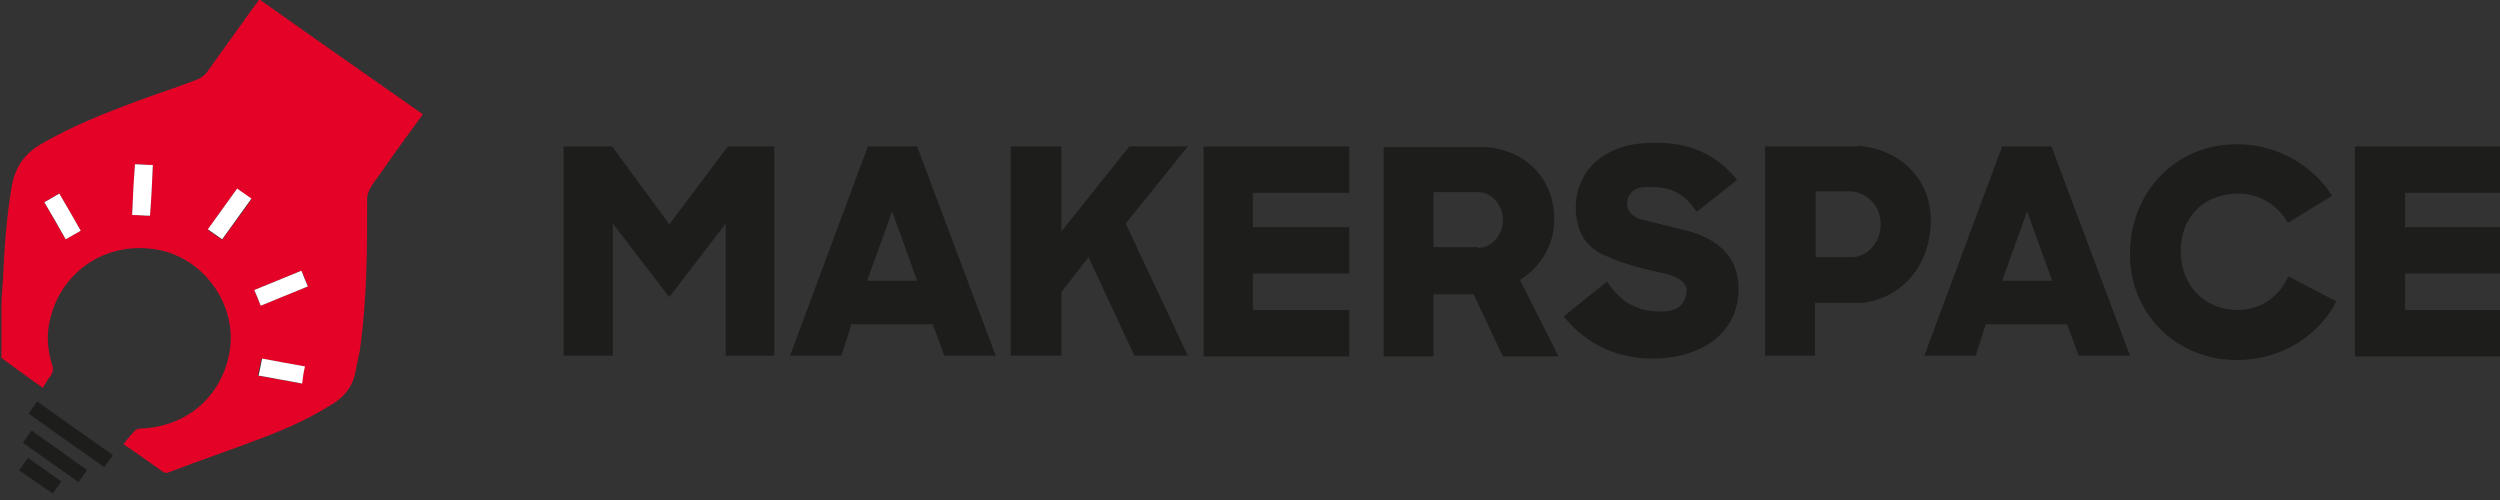
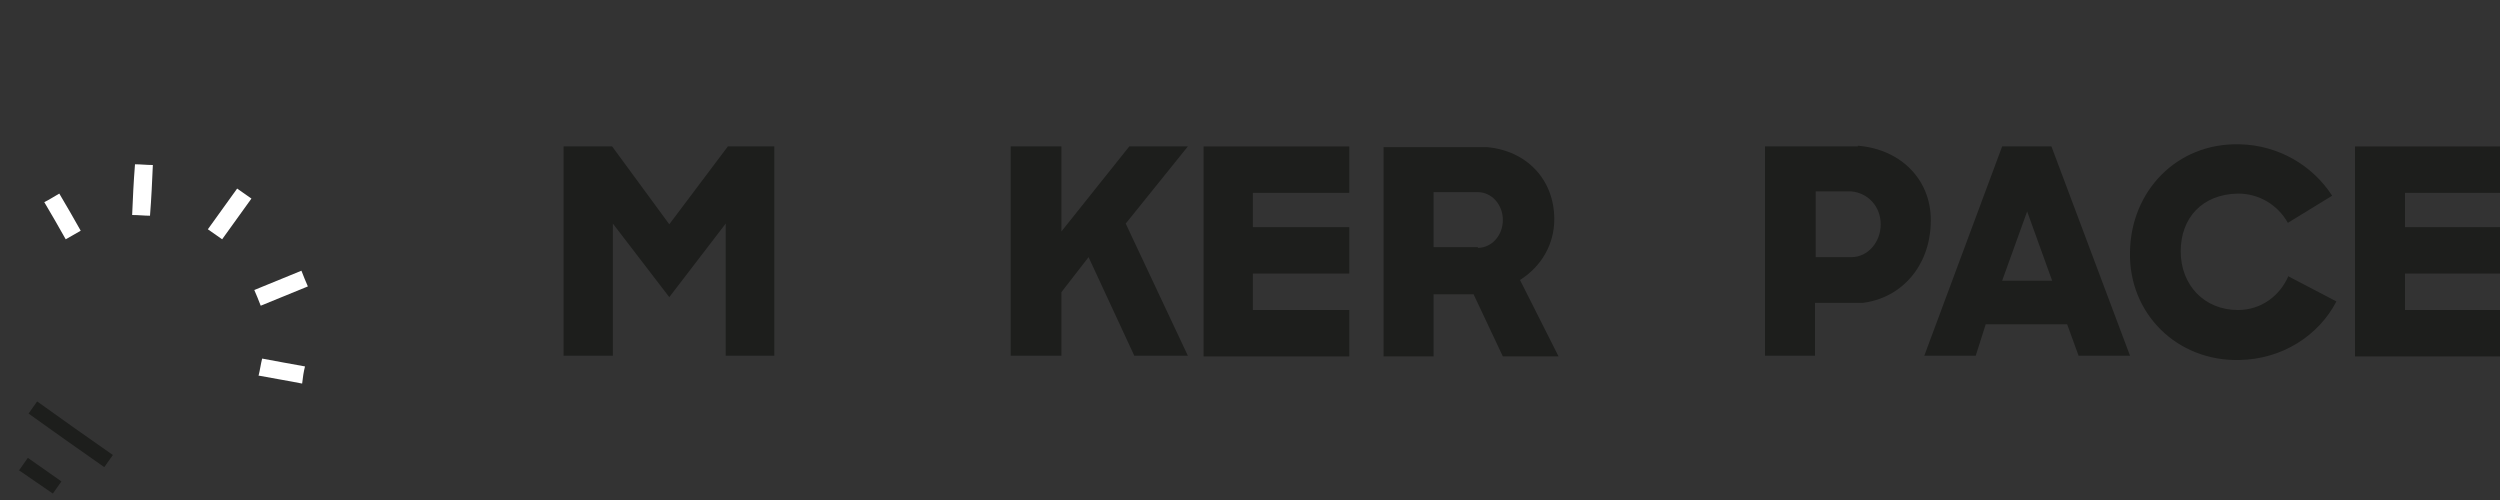
<svg xmlns="http://www.w3.org/2000/svg" version="1.1" viewBox="0 0 350 70" width="350" height="70">
  <rect x="0" y="0" width="350" height="70" fill="#333333" stroke="none" />
  <defs>
    <style>
      .cls-1 {
        fill: #e40327;
      }

      .cls-2 {
        fill: #fff;
      }

      .cls-3 {
        fill: #1d1e1c;
      }
    </style>
  </defs>
  <g>
    <g id="Ebene_1">
      <g>
-         <path class="cls-1" d="M.2,43.1c0-1.2.1-2.4.2-3.7.2-4.5.5-9.1,1.3-13.6.5-2.5,1.8-4.3,4-5.6,4.3-2.5,8.8-4.3,13.4-6,2.9-1.1,5.8-2,8.6-3.1.4-.2.9-.5,1.2-.9,2.3-3.2,4.6-6.4,6.9-9.6.2-.2.3-.4.5-.7,7.6,5.4,15.2,10.7,22.9,16.1-1.9,2.6-3.8,5.2-5.6,7.8-.6.9-1.3,1.7-1.8,2.6-.2.4-.4.9-.4,1.3,0,7.1,0,14.1-1,21.2-.2,1.2-.5,2.3-.7,3.5-.4,1.7-1.4,3-2.9,4-3.1,2-6.4,3.5-9.8,4.8-4.4,1.7-8.9,3.2-13.3,4.9-.4.2-.7.1-1.1-.2-1.7-1.2-3.5-2.5-5.3-3.7.5-.7,1-1.3,1.6-1.9.2-.2.5-.3.7-.3,6.4-.2,11.3-4.3,12.5-10.5,1.3-6.7-3.6-13.6-10.4-14.6-7.1-1.1-13.4,3.3-14.8,10.3-.4,2-.2,4,.4,5.9.2.6.1,1-.2,1.5-.4.5-.7,1-1.1,1.7-2-1.4-3.9-2.8-5.8-4.2v-7h0ZM18.9,23c-.1,2.4-.3,4.7-.4,7.1.9,0,1.6.1,2.5.1.1-2.4.3-4.7.4-7.1-.9,0-1.6-.1-2.5-.1h0ZM36.5,42.8c2.2-.9,4.4-1.8,6.6-2.7-.3-.8-.6-1.5-.9-2.2-2.2.9-4.4,1.8-6.6,2.7.3.8.6,1.5.9,2.2h0ZM33.2,26.4c-1.4,2-2.8,3.8-4.1,5.8.7.5,1.4.9,2,1.4,1.4-2,2.8-3.8,4.1-5.7-.7-.5-1.3-.9-2-1.4ZM36.2,52.6c2,.4,4,.7,6,1.1.2-.8.3-1.6.4-2.4-2-.4-4-.7-6-1.1-.2.8-.3,1.5-.5,2.4ZM6.2,28.3c1,1.8,2,3.5,3,5.2.7-.4,1.4-.8,2.1-1.2-1-1.8-2-3.5-3-5.2-.7.4-1.4.8-2.1,1.2h0Z" />
        <path class="cls-3" d="M15.8,63.7c-.4.6-.8,1.1-1.2,1.7-3.6-2.5-7.1-5-10.6-7.5.4-.6.8-1.1,1.2-1.7,3.5,2.5,7,5,10.6,7.5Z" />
-         <path class="cls-3" d="M4.4,60.3c.2,0,.3.1.3.2,2.5,1.7,4.9,3.5,7.5,5.3-.4.6-.8,1.1-1.2,1.7-2.6-1.8-5.2-3.7-7.8-5.5.4-.6.8-1.1,1.2-1.7h0Z" />
        <path class="cls-3" d="M2.7,65.8c.4-.6.8-1.1,1.2-1.7,1.6,1.1,3.1,2.2,4.7,3.3-.4.6-.8,1.1-1.2,1.7-1.6-1.1-3.2-2.2-4.8-3.3h0Z" />
        <path class="cls-2" d="M18.9,23c.8,0,1.6.1,2.5.1-.1,2.3-.2,4.6-.4,7.1-.8,0-1.6-.1-2.5-.1.1-2.4.2-4.6.4-7.1h0Z" />
        <path class="cls-2" d="M36.5,42.8c-.3-.8-.6-1.5-.9-2.2,2.2-.9,4.4-1.8,6.6-2.7.3.8.6,1.5.9,2.2-2.2.9-4.4,1.8-6.6,2.7h0Z" />
        <path class="cls-2" d="M33.2,26.4c.7.5,1.3.9,2,1.4-1.4,1.9-2.7,3.8-4.1,5.7-.7-.5-1.3-.9-2-1.4,1.4-1.9,2.7-3.8,4.1-5.7Z" />
        <path class="cls-2" d="M36.2,52.6c.2-.8.3-1.6.5-2.4,2,.4,3.9.7,6,1.1-.2.8-.3,1.5-.4,2.4-2-.4-3.9-.7-6-1.1Z" />
        <path class="cls-2" d="M6.2,28.3c.8-.4,1.4-.8,2.1-1.2,1,1.7,2,3.4,3,5.2-.7.4-1.4.8-2.1,1.2-1-1.8-2-3.5-3-5.2h0Z" />
        <polygon class="cls-3" points="78.9 49.8 78.9 20.5 85.7 20.5 93.7 31.4 101.9 20.5 108.4 20.5 108.4 49.8 101.6 49.8 101.6 31.3 93.7 41.6 85.8 31.3 85.8 49.8 78.9 49.8" />
-         <path class="cls-3" d="M128.4,20.5h-6.9l-10.9,29.3h7.2l1.4-4.4h11.4l1.6,4.4h7.2l-11-29.3h0ZM121.4,39.3l3.5-9.7,3.5,9.7s-7,0-7,0Z" />
        <path class="cls-3" d="M287.2,20.5h-6.9l-10.9,29.3h7.2l1.4-4.4h11.4l1.6,4.4h7.2l-11-29.3h0ZM280.3,39.3l3.5-9.7,3.5,9.7h-7Z" />
        <polygon class="cls-3" points="141.5 20.5 141.5 49.8 148.6 49.8 148.6 40.9 152.4 36 158.8 49.8 166.3 49.8 157.6 31.3 166.3 20.5 158.1 20.5 148.6 32.4 148.6 20.5 141.5 20.5" />
        <polygon class="cls-3" points="168.5 20.5 168.5 49.9 188.9 49.9 188.9 43.4 175.4 43.4 175.4 38.3 188.9 38.3 188.9 31.8 175.4 31.8 175.4 27 188.9 27 188.9 20.5 168.5 20.5" />
        <polygon class="cls-3" points="329.7 20.5 329.7 49.9 350.2 49.9 350.2 43.4 336.7 43.4 336.7 38.3 350.2 38.3 350.2 31.8 336.7 31.8 336.7 27 350.2 27 350.2 20.5 329.7 20.5" />
        <path class="cls-3" d="M212.8,39.2c3-1.9,4.8-5,4.8-8.5,0-5.6-3.9-9.6-9.4-10.1h0c0,0-14.5,0-14.5,0v29.3h7v-8.7h5.6l4.1,8.7h7.8l-5.4-10.7h0ZM206.9,34.6h-6.2v-7.7h6.2c1.9,0,3.5,1.7,3.5,3.9s-1.6,3.9-3.5,3.9Z" />
        <path class="cls-3" d="M260.1,20.5h0c-.4,0-.8,0-1.1,0h-11.9v29.3h7v-7.4h6.7c5.5-.7,9.3-5.2,9.5-11,.3-6-4-10.5-10.2-11ZM259.2,36h-5v-9.2h5c2.3.2,4.1,2.1,4.1,4.6s-1.8,4.6-4.1,4.6Z" />
        <path class="cls-3" d="M320.4,38.6c-1.2,2.8-3.8,4.8-7.1,4.8-4.7,0-8-3.5-8-8.2s3-8,8-8.1c3,0,5.6,1.6,7,4.1l6.2-3.8c-2.7-4.2-7.5-7.1-13-7.2-8.8-.2-15.2,6.6-15.3,15.1-.2,8.5,6.5,15.3,15.3,15.1,6-.1,11.1-3.4,13.6-8.2l-6.7-3.5h0Z" />
-         <path class="cls-3" d="M237.6,29.6l5.6-4.4c-3-3.8-7-5.3-11.6-5.2-6.5-.1-10.8,3.4-11,8.9,0,3.6,1.5,5.9,4.4,7,2.1,1,5.2,1.8,8.5,2.5,1.9.6,2.8,1.4,2.6,2.6-.3,2-1.7,2.7-3.8,2.6-3.5,0-5.7-1.7-7.3-4.2l-6.1,4.9c3.3,4,7.6,6,12.9,5.9,7-.2,11.6-4,11.6-9.7,0-4.3-2.5-6.9-7.2-8.2l-6.5-1.6c-.4-.1-.7-.3-1-.5-1-.7-1.2-2-.5-3,.6-.9,1.6-1.1,3.1-1,1.4,0,2.7.2,4,1.1.7.4,1.6,1.4,2.2,2.3h0Z" />
      </g>
    </g>
  </g>
</svg>